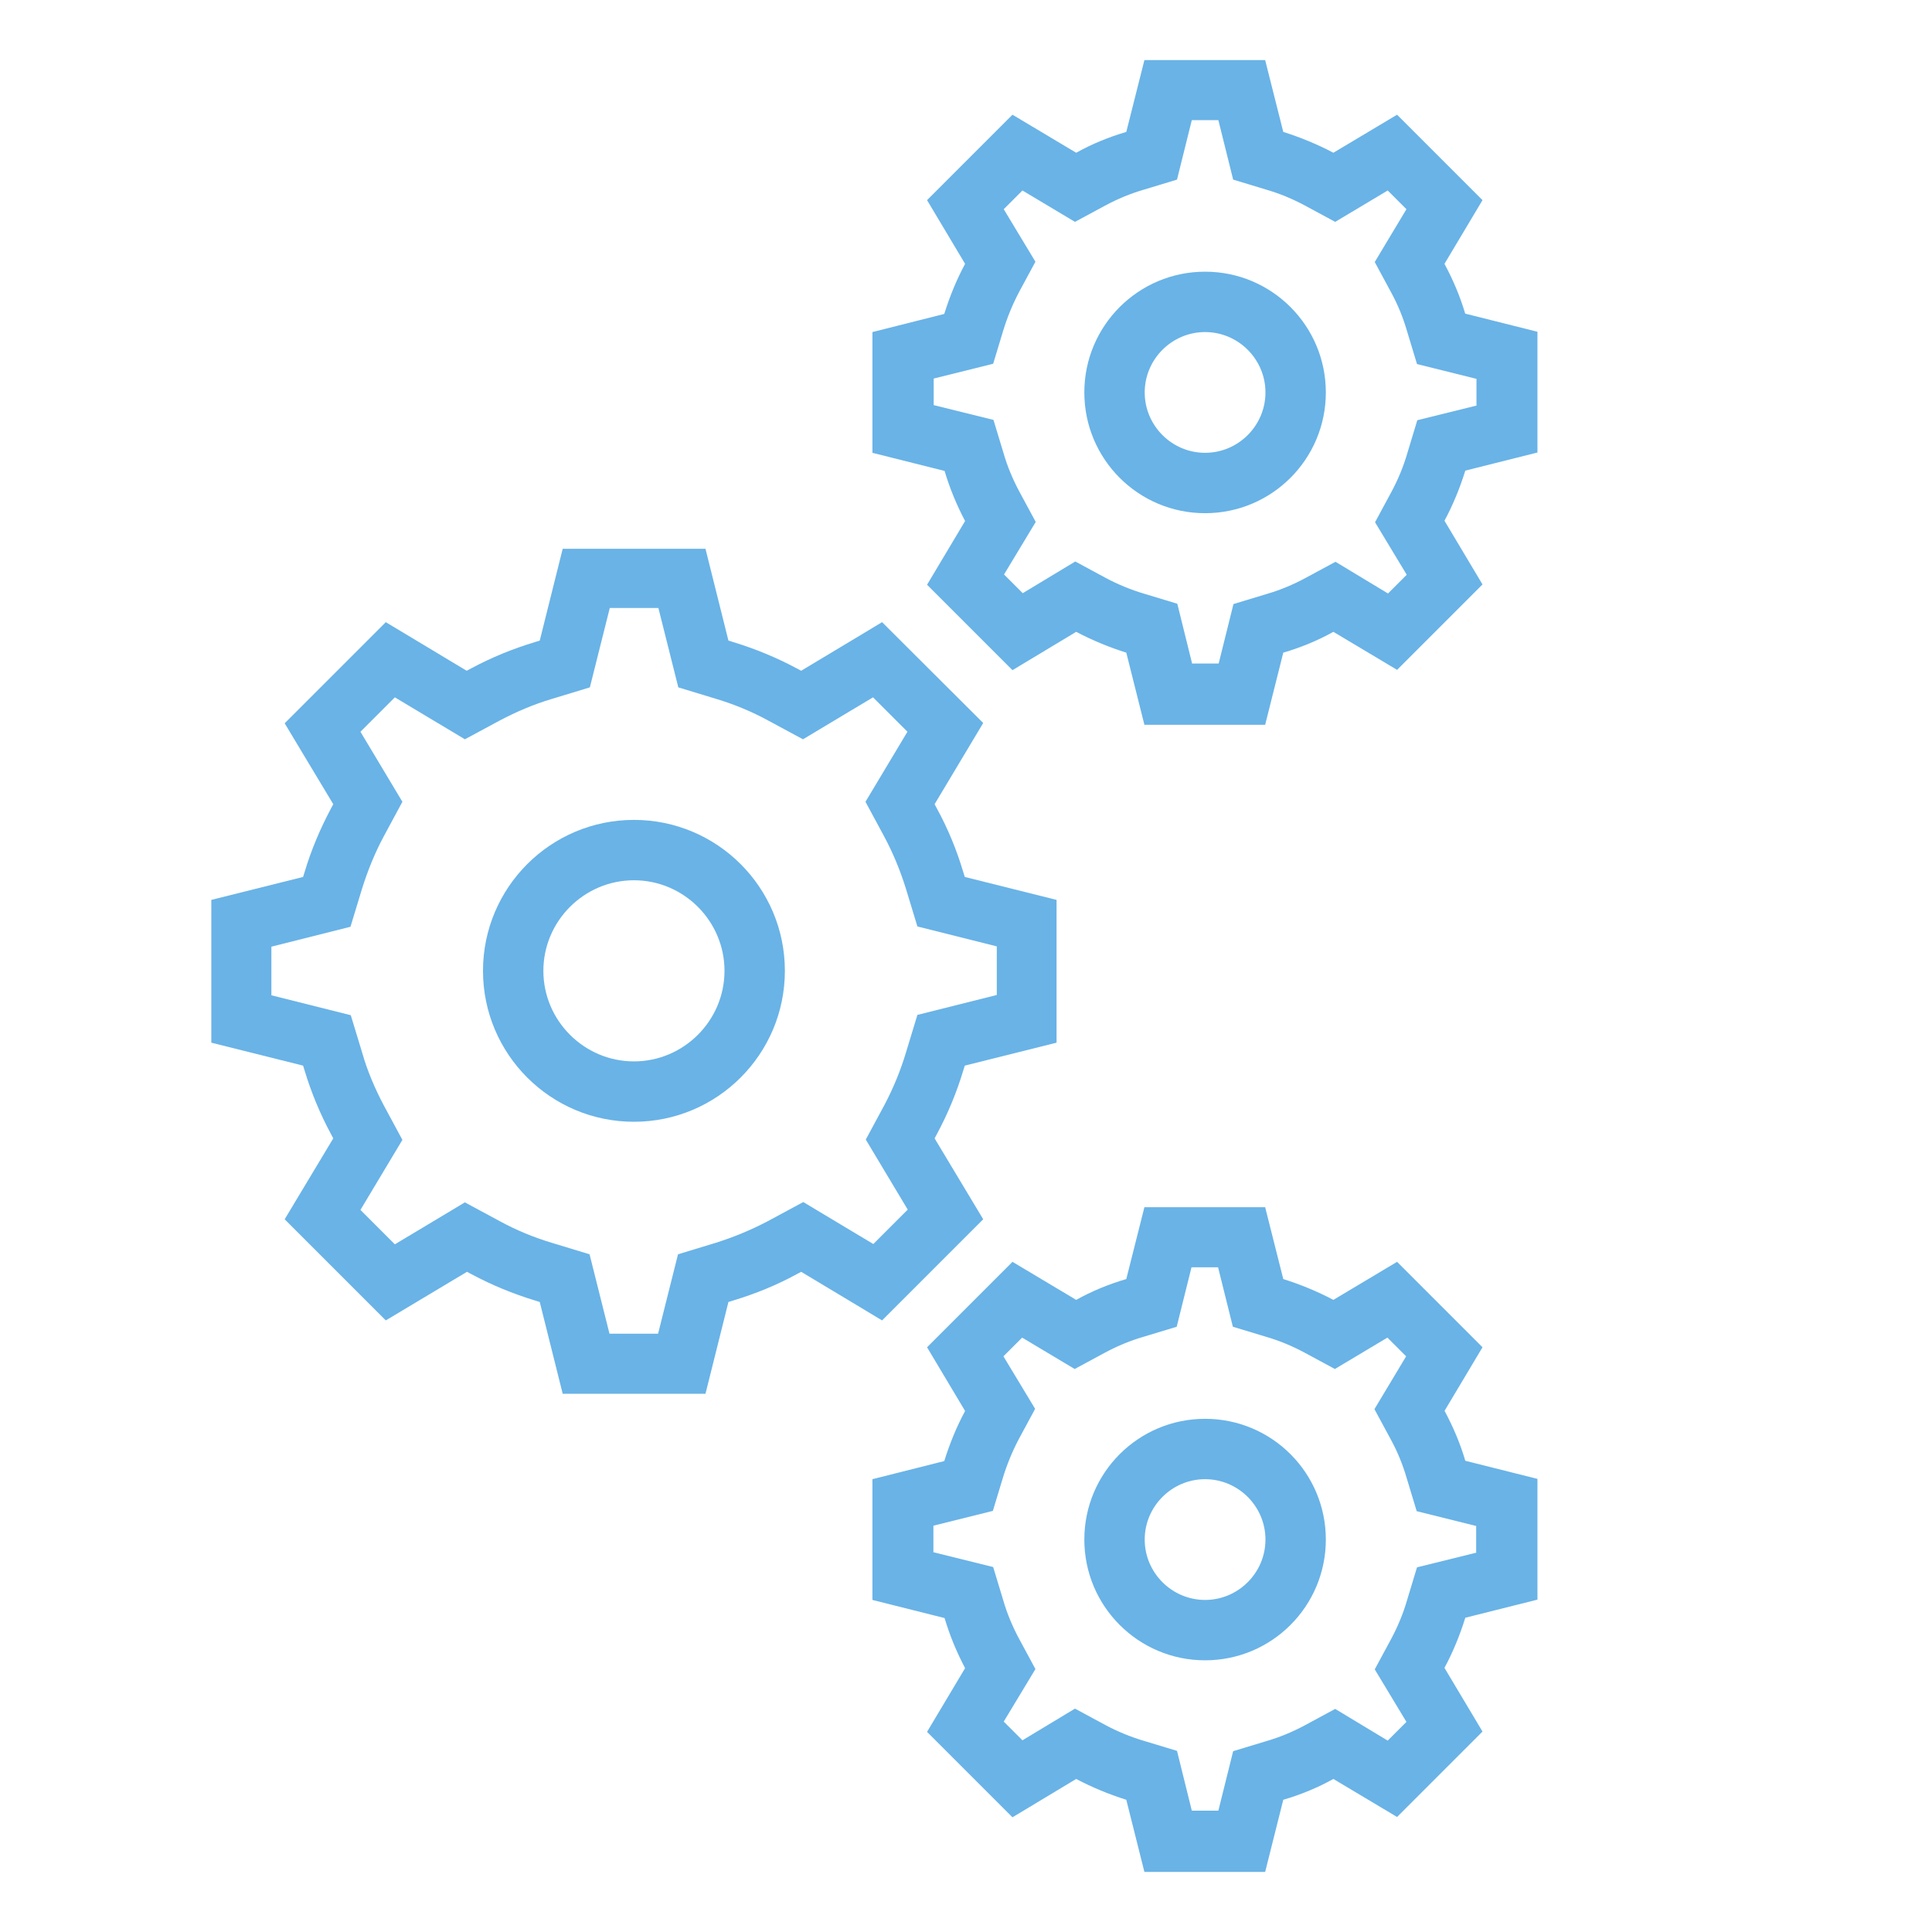
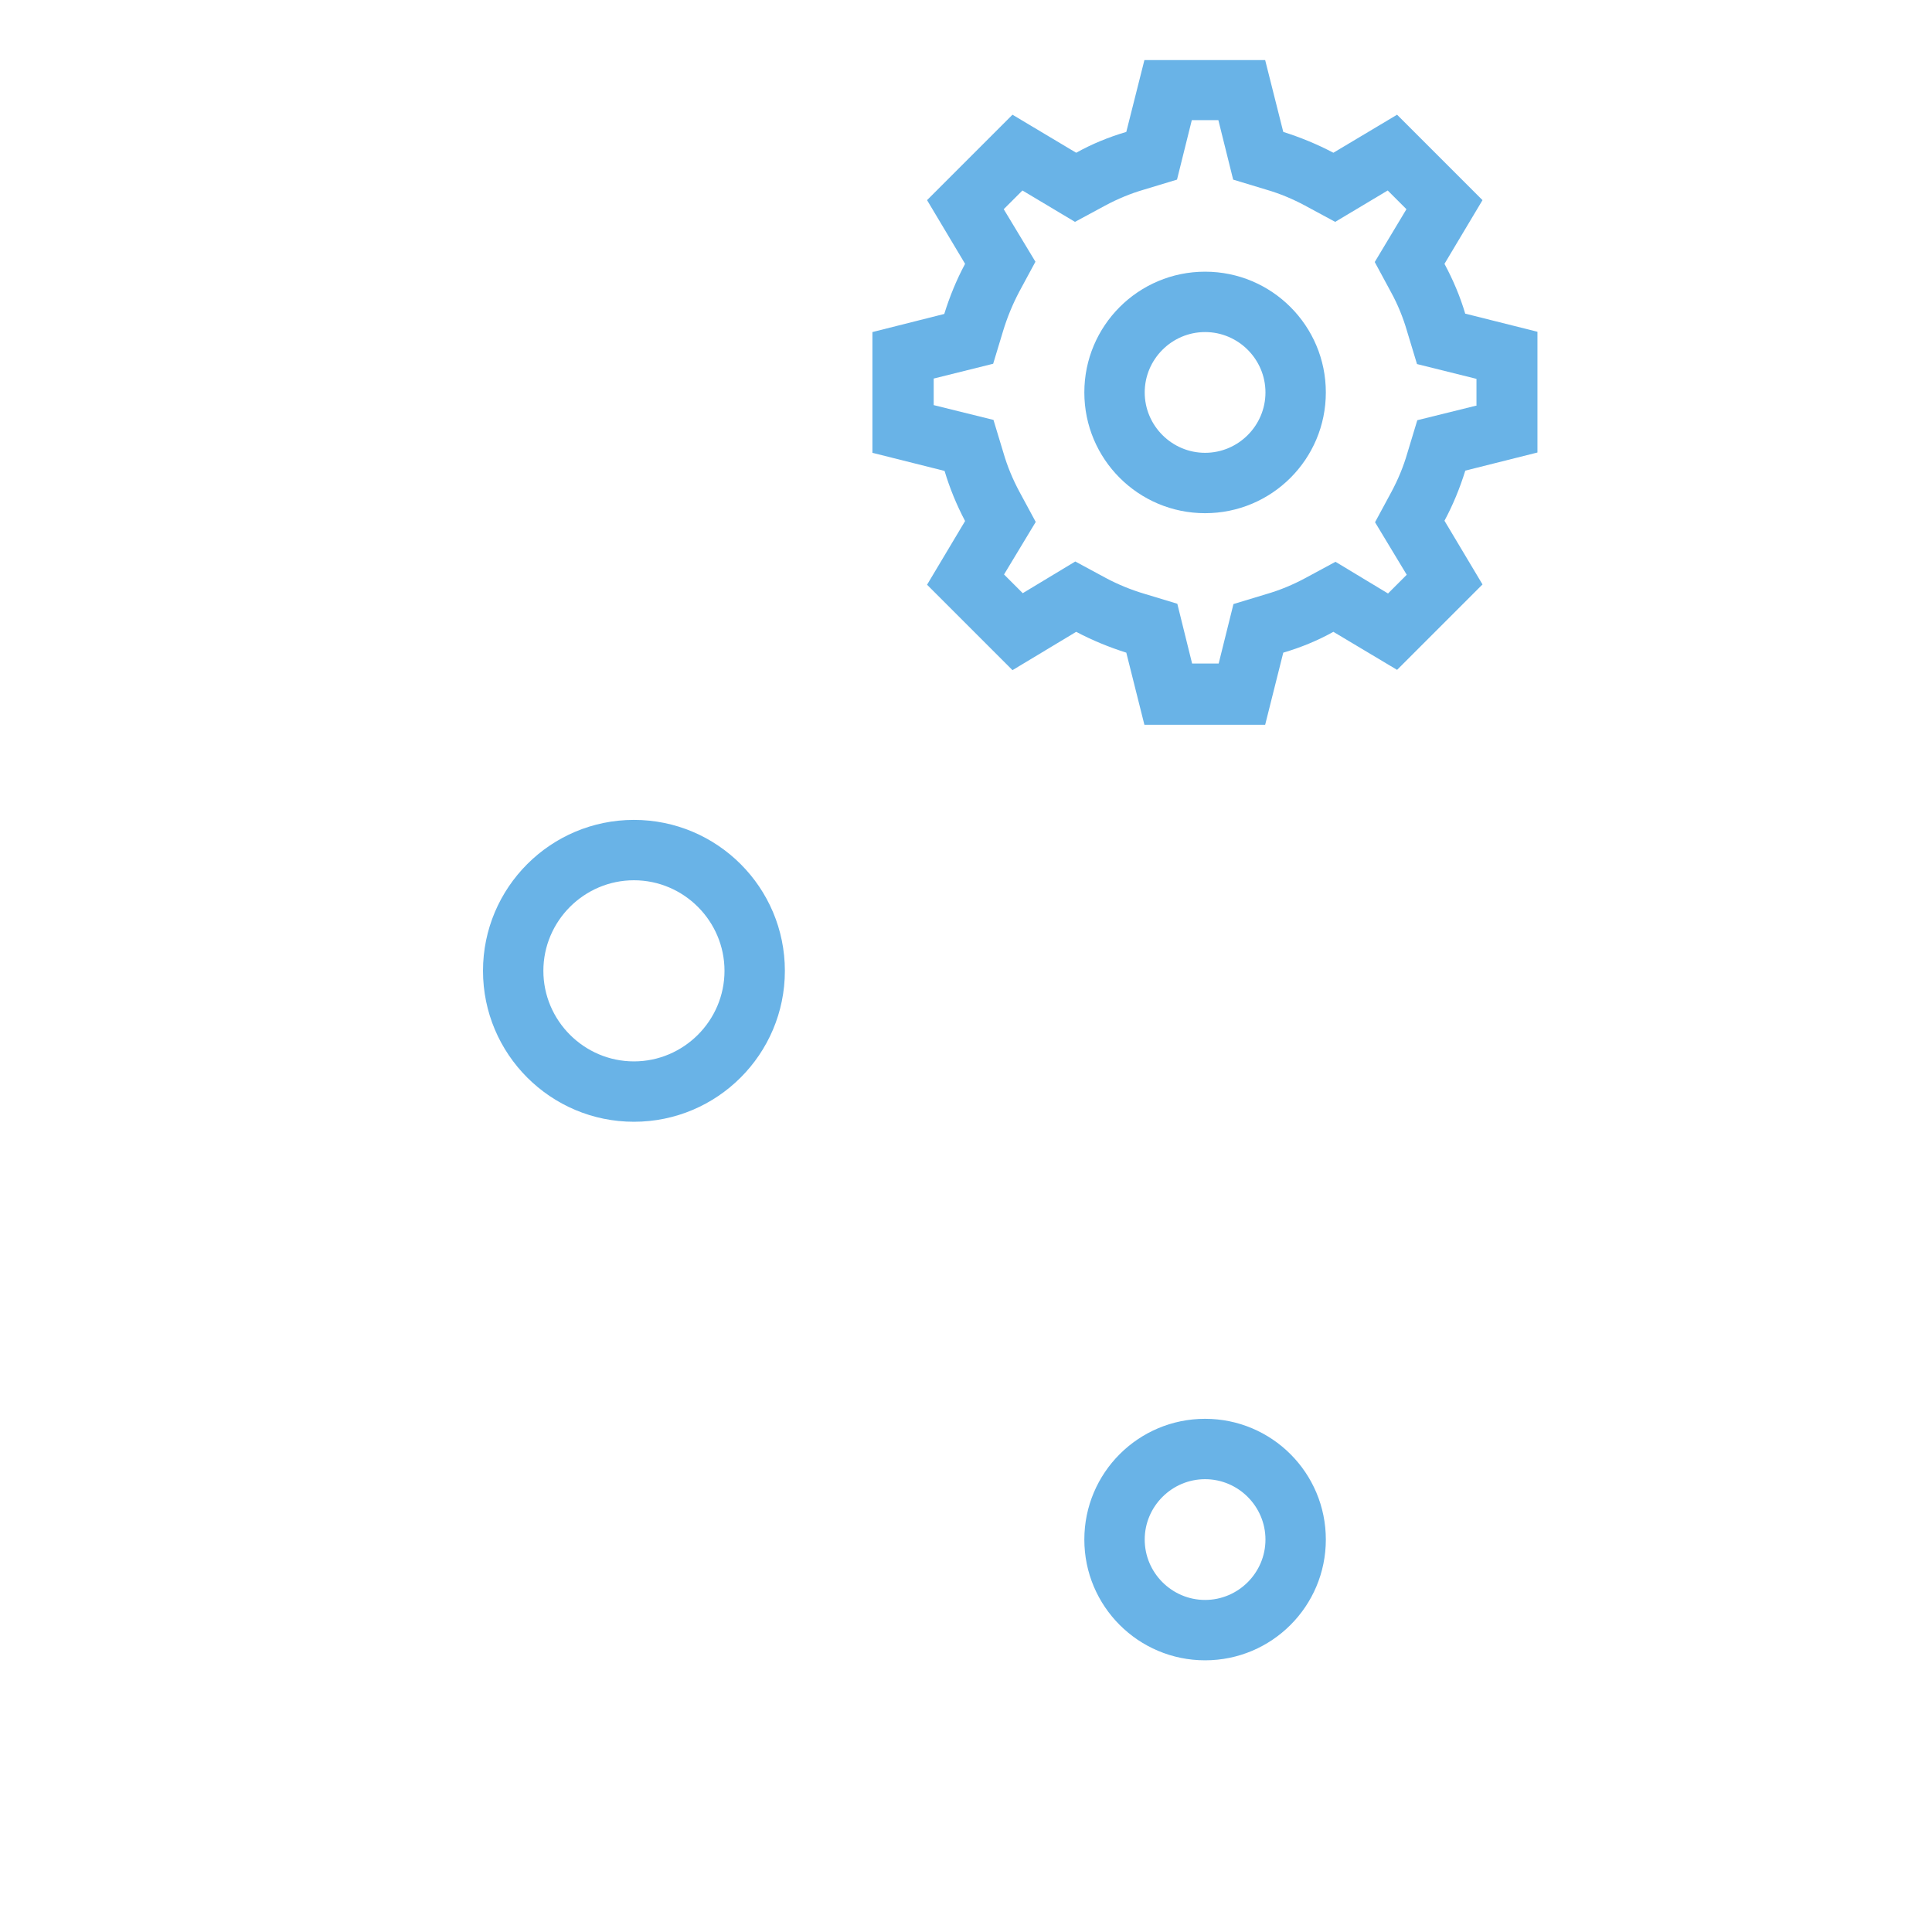
<svg xmlns="http://www.w3.org/2000/svg" id="ICONS" viewBox="0 0 64 64">
  <defs>
    <style>
      .cls-1 {
        fill: #69b3e7;
      }
    </style>
  </defs>
  <path class="cls-1" d="m48.54,10.4c-.17-.58-.41-1.14-.69-1.66l1.26-2.11-2.83-2.83-2.11,1.26h0c-.53-.28-1.09-.51-1.66-.69l-.6-2.38h-4l-.6,2.38c-.58.17-1.14.4-1.66.69l-2.11-1.26-2.83,2.83,1.26,2.11c-.28.52-.51,1.08-.69,1.66l-2.38.6v4l2.39.6c.17.57.4,1.13.68,1.66l-1.26,2.11,2.83,2.83,2.11-1.27c.53.28,1.09.51,1.66.69l.6,2.39h4l.6-2.39c.58-.17,1.14-.4,1.66-.69h0s2.11,1.26,2.11,1.26l2.83-2.83-1.26-2.11c.28-.52.51-1.08.69-1.66l2.39-.6v-4l-2.39-.6Zm.39,3.03l-1.98.49-.33,1.09c-.13.45-.31.88-.53,1.29l-.54,1,1.05,1.74-.62.62-1.74-1.05-1,.54c-.41.22-.84.4-1.29.53l-1.09.33-.49,1.97h-.88l-.49-1.98-1.09-.33c-.44-.13-.88-.31-1.29-.53l-1-.54-1.74,1.05-.62-.62,1.05-1.74-.54-1c-.22-.41-.4-.84-.53-1.29l-.33-1.09-1.98-.49v-.88l1.97-.49.33-1.09c.14-.46.32-.89.53-1.29l.54-1-1.05-1.74.62-.62,1.74,1.04,1-.54c.41-.22.84-.4,1.29-.53l1.09-.33.49-1.97h.88l.49,1.97,1.09.33c.45.13.88.31,1.29.53l1,.54,1.74-1.04.62.62-1.05,1.75.54,1c.22.4.4.84.53,1.29l.33,1.09,1.97.49v.88Z" />
  <path class="cls-1" d="m39.92,9c-2.21,0-4,1.79-4,4s1.79,4,4,4,4-1.79,4-4-1.79-4-4-4Zm0,6c-1.1,0-2-.9-2-2s.9-2,2-2,2,.9,2,2-.9,2-2,2Z" />
-   <path class="cls-1" d="m32.57,40.39l-1.61-2.68.08-.15c.36-.67.65-1.37.87-2.1l.05-.16,3.04-.76v-4.73l-3.04-.76-.05-.16c-.22-.74-.51-1.44-.87-2.1l-.08-.15,1.61-2.69-3.35-3.34-2.68,1.61-.15-.08c-.67-.36-1.38-.65-2.1-.87l-.16-.05-.76-3.04h-4.73l-.76,3.04-.16.05c-.73.22-1.44.51-2.11.87l-.15.08-2.68-1.61-3.35,3.35,1.61,2.68-.08.15c-.35.66-.65,1.36-.87,2.1l-.05.16-3.04.76v4.73l3.04.76.05.16c.22.73.51,1.43.87,2.1l.08.15-1.61,2.68,3.35,3.35,2.69-1.61.15.08c.67.36,1.38.65,2.1.87l.16.05.76,3.04h4.73l.76-3.04.16-.05c.73-.22,1.44-.51,2.1-.87l.15-.08,2.68,1.61,3.35-3.35Zm-5.98-.56l-1.15.62c-.55.29-1.13.53-1.73.72l-1.25.38-.66,2.63h-1.61l-.66-2.63-1.25-.38c-.6-.18-1.18-.42-1.73-.72l-1.15-.62-2.32,1.39-1.14-1.14,1.39-2.32-.62-1.15c-.29-.55-.54-1.13-.71-1.73l-.38-1.25-2.63-.66v-1.61l2.62-.66.38-1.25c.19-.61.43-1.2.72-1.74l.62-1.15-1.39-2.32,1.14-1.14,2.32,1.39,1.15-.62c.55-.29,1.13-.54,1.74-.72l1.25-.38.66-2.63h1.61l.66,2.63,1.25.38c.6.18,1.18.42,1.73.72l1.15.62,2.32-1.39,1.14,1.14-1.39,2.32.62,1.15c.29.54.53,1.12.72,1.73l.38,1.25,2.63.66v1.61l-2.63.66-.38,1.25c-.18.6-.42,1.18-.71,1.73l-.62,1.15,1.39,2.32-1.14,1.14-2.32-1.39Z" />
  <path class="cls-1" d="m21,27.16c-2.76,0-5,2.24-5,5s2.24,5,5,5,5-2.24,5-5-2.24-5-5-5Zm0,8c-1.65,0-3-1.35-3-3s1.35-3,3-3,3,1.35,3,3-1.35,3-3,3Z" />
-   <path class="cls-1" d="m47.85,46.74l1.26-2.11-2.83-2.83-2.11,1.26h0c-.53-.28-1.09-.51-1.66-.69l-.6-2.38h-4l-.6,2.38c-.58.17-1.14.4-1.66.69l-2.11-1.26-2.83,2.83,1.26,2.11c-.28.52-.51,1.08-.69,1.66l-2.38.6v4l2.39.6c.17.57.4,1.13.68,1.66l-1.26,2.11,2.83,2.83,2.11-1.27c.53.28,1.09.51,1.66.69l.6,2.39h4l.6-2.39c.58-.17,1.14-.4,1.66-.69h0s2.11,1.26,2.11,1.26l2.83-2.83-1.26-2.11c.28-.52.51-1.08.69-1.66l2.39-.6v-4l-2.39-.6c-.17-.58-.41-1.14-.69-1.66Zm1.07,4.69l-1.98.49-.33,1.09c-.13.45-.31.88-.53,1.29l-.54,1,1.05,1.74-.62.62-1.74-1.05-1,.54c-.41.22-.84.4-1.29.53l-1.09.33-.49,1.97h-.88l-.49-1.98-1.09-.33c-.44-.13-.88-.31-1.29-.53l-1-.54-1.74,1.05-.62-.62,1.05-1.74-.54-1c-.22-.41-.4-.84-.53-1.29l-.33-1.09-1.98-.49v-.88l1.97-.49.33-1.09c.14-.46.32-.89.53-1.29l.54-1-1.05-1.74.62-.62,1.74,1.04,1-.54c.41-.22.84-.4,1.29-.53l1.09-.33.49-1.97h.88l.49,1.97,1.09.33c.45.13.88.31,1.29.53l1,.54,1.74-1.04.62.62-1.05,1.75.54,1c.22.4.4.84.53,1.29l.33,1.09,1.97.49v.88Z" />
  <path class="cls-1" d="m39.92,47c-2.21,0-4,1.79-4,4s1.79,4,4,4,4-1.79,4-4-1.79-4-4-4Zm0,6c-1.1,0-2-.9-2-2s.9-2,2-2,2,.9,2,2-.9,2-2,2Z" />
</svg>